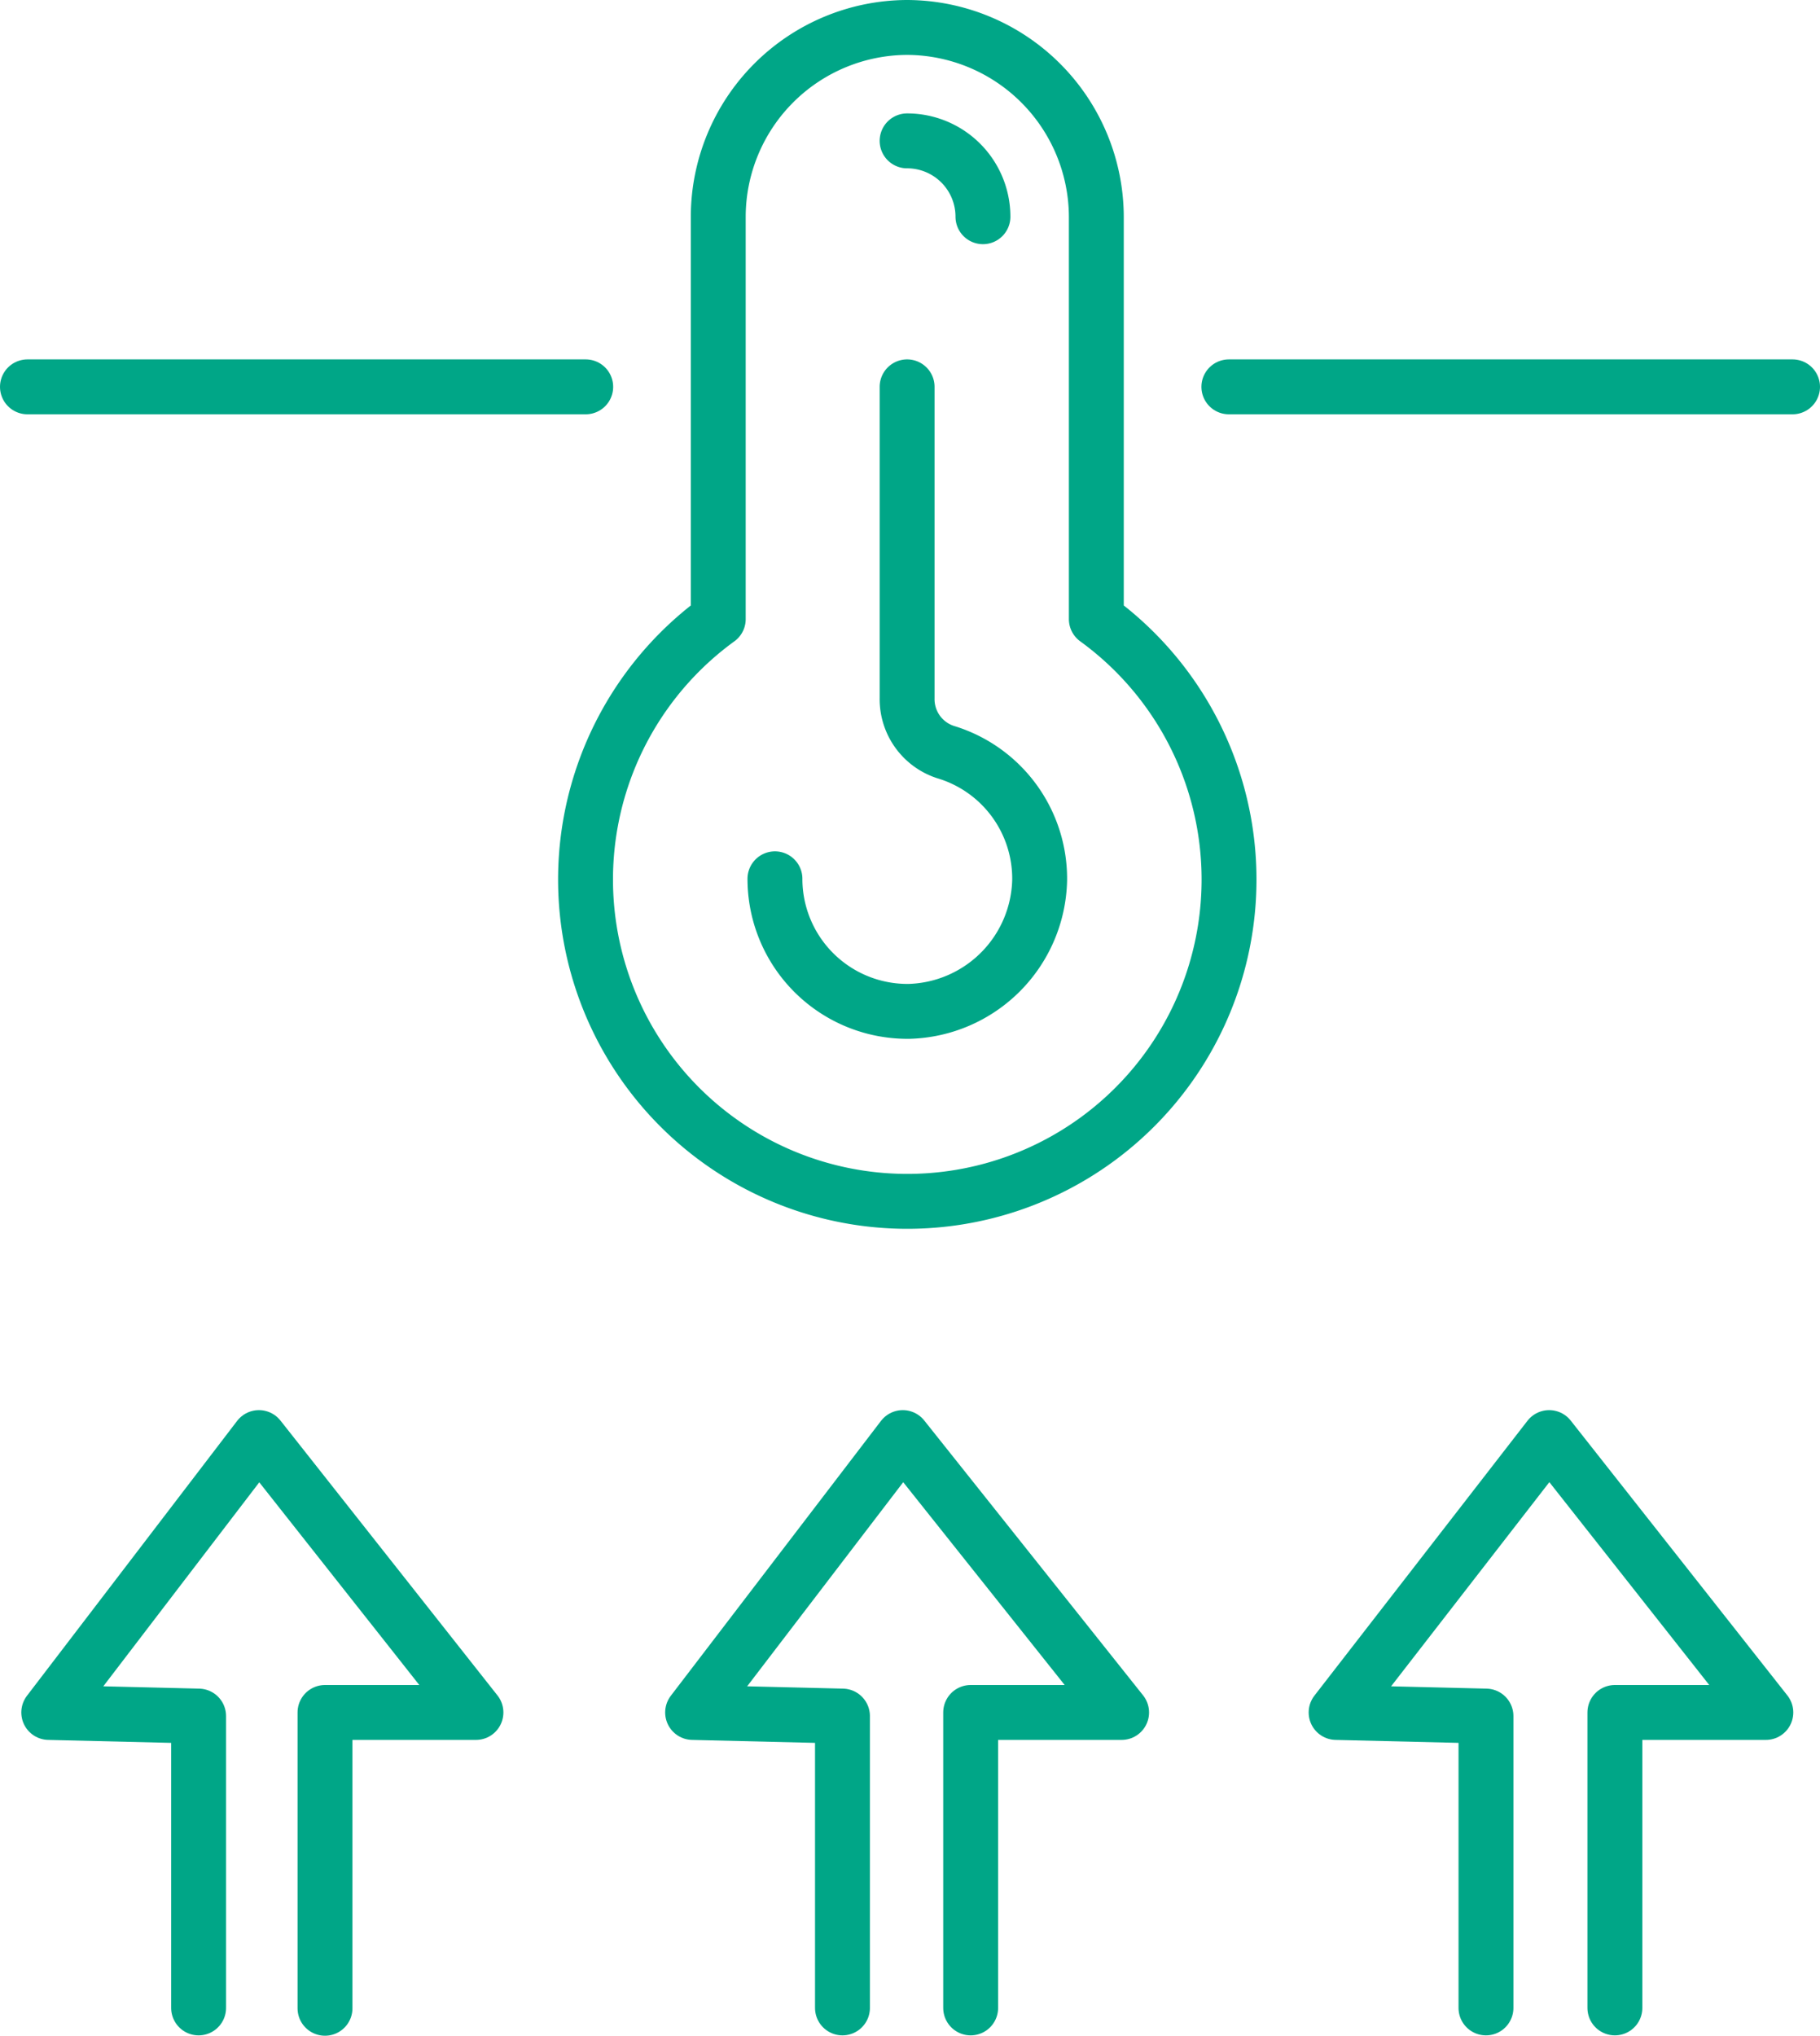
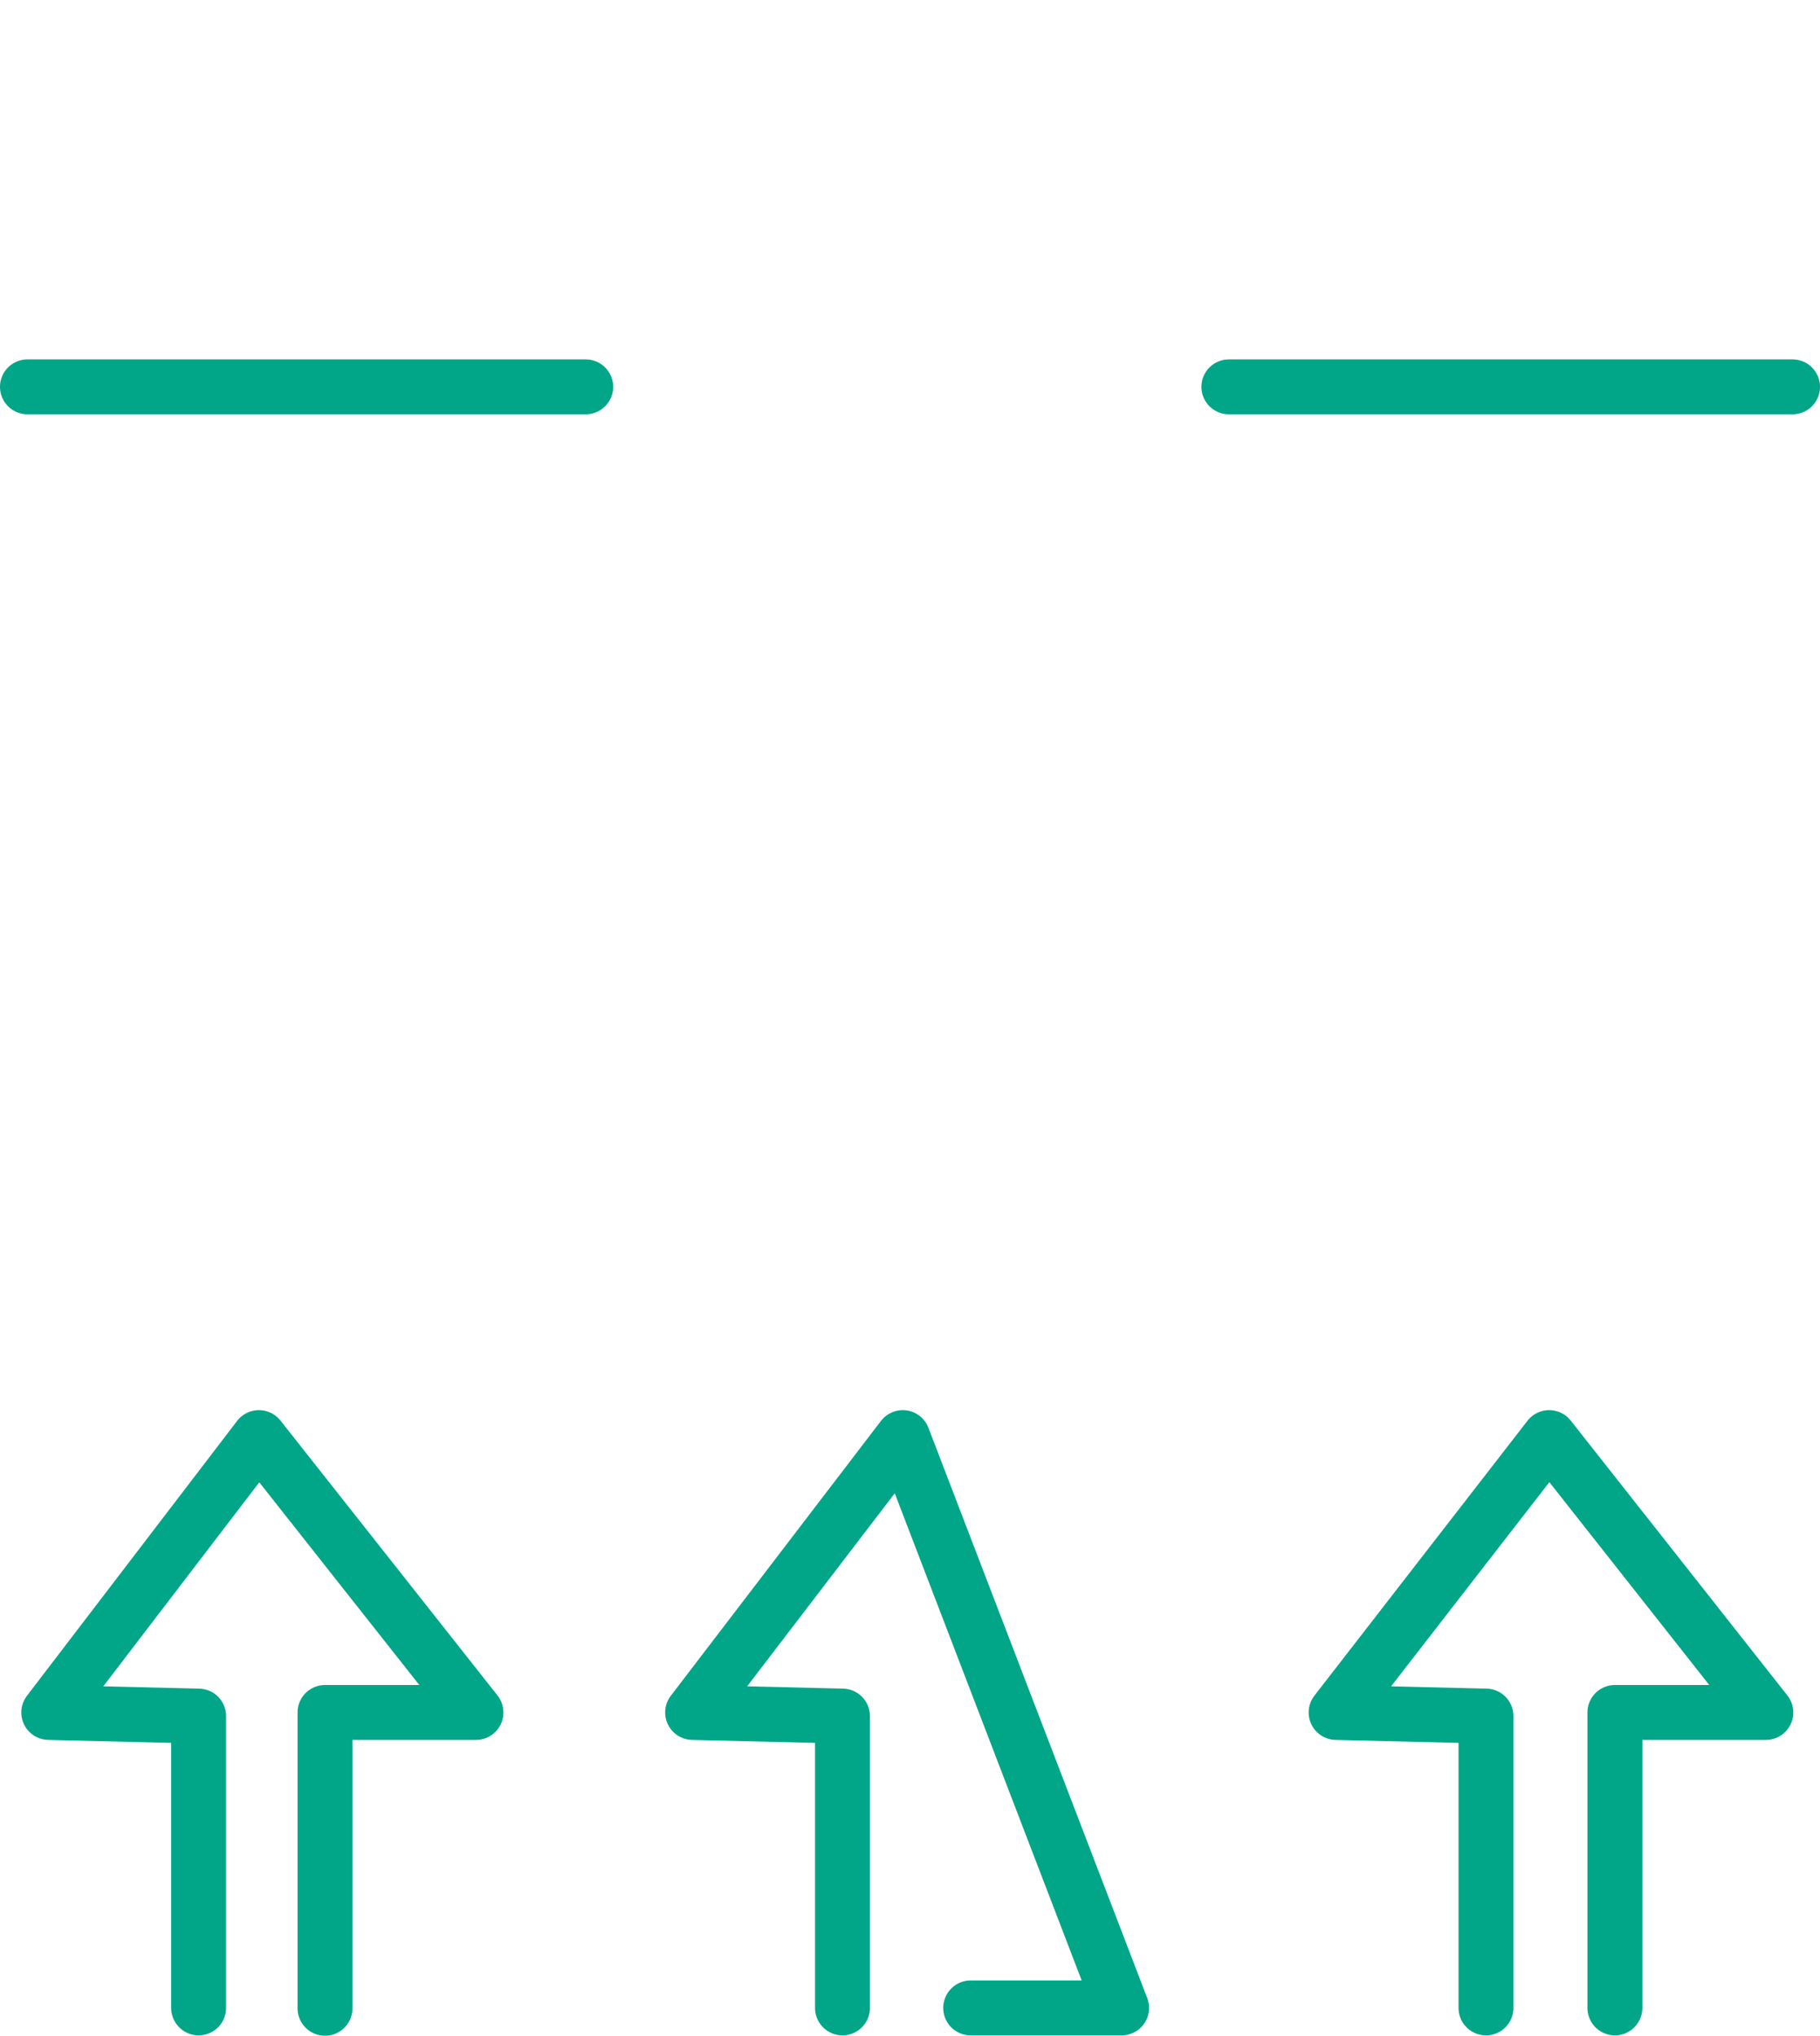
<svg xmlns="http://www.w3.org/2000/svg" viewBox="0 0 50.4 56.36">
  <defs>
    <style>.cls-1{fill:none;stroke:#00a687;stroke-linecap:round;stroke-linejoin:round;stroke-width:1.52px;}</style>
  </defs>
  <title>Asset 11@2x</title>
  <g id="Layer_2" data-name="Layer 2">
    <g id="Content">
-       <path class="cls-1" d="M26.88,55.59V47.41h4.18L25,39.8l-5.82,7.61,4.15.1v8.08" />
+       <path class="cls-1" d="M26.88,55.59h4.18L25,39.8l-5.82,7.61,4.15.1v8.08" />
      <path class="cls-1" d="M44.72,55.59V47.41H48.9l-6-7.61L37,47.41l4.15.1v8.08" />
      <path class="cls-1" d="M9,55.6V47.41h4.18L7.17,39.8,1.35,47.41l4.15.1v8.08" />
-       <path class="cls-1" d="M19.89,6A5.25,5.25,0,0,1,25.12.76h0A5.26,5.26,0,0,1,30.36,6V17.14a8.91,8.91,0,1,1-10.47,0Z" />
-       <path class="cls-1" d="M21.46,24.33A3.67,3.67,0,0,0,25.18,28a3.72,3.72,0,0,0,3.61-3.62,3.66,3.66,0,0,0-2.61-3.56,1.54,1.54,0,0,1-1.06-1.49V10.71" />
-       <path class="cls-1" d="M25.12,3.9A2.1,2.1,0,0,1,27.22,6" />
      <line class="cls-1" x1="34.03" y1="10.71" x2="49.64" y2="10.71" />
      <line class="cls-1" x1="0.76" y1="10.71" x2="16.22" y2="10.71" />
    </g>
  </g>
</svg>